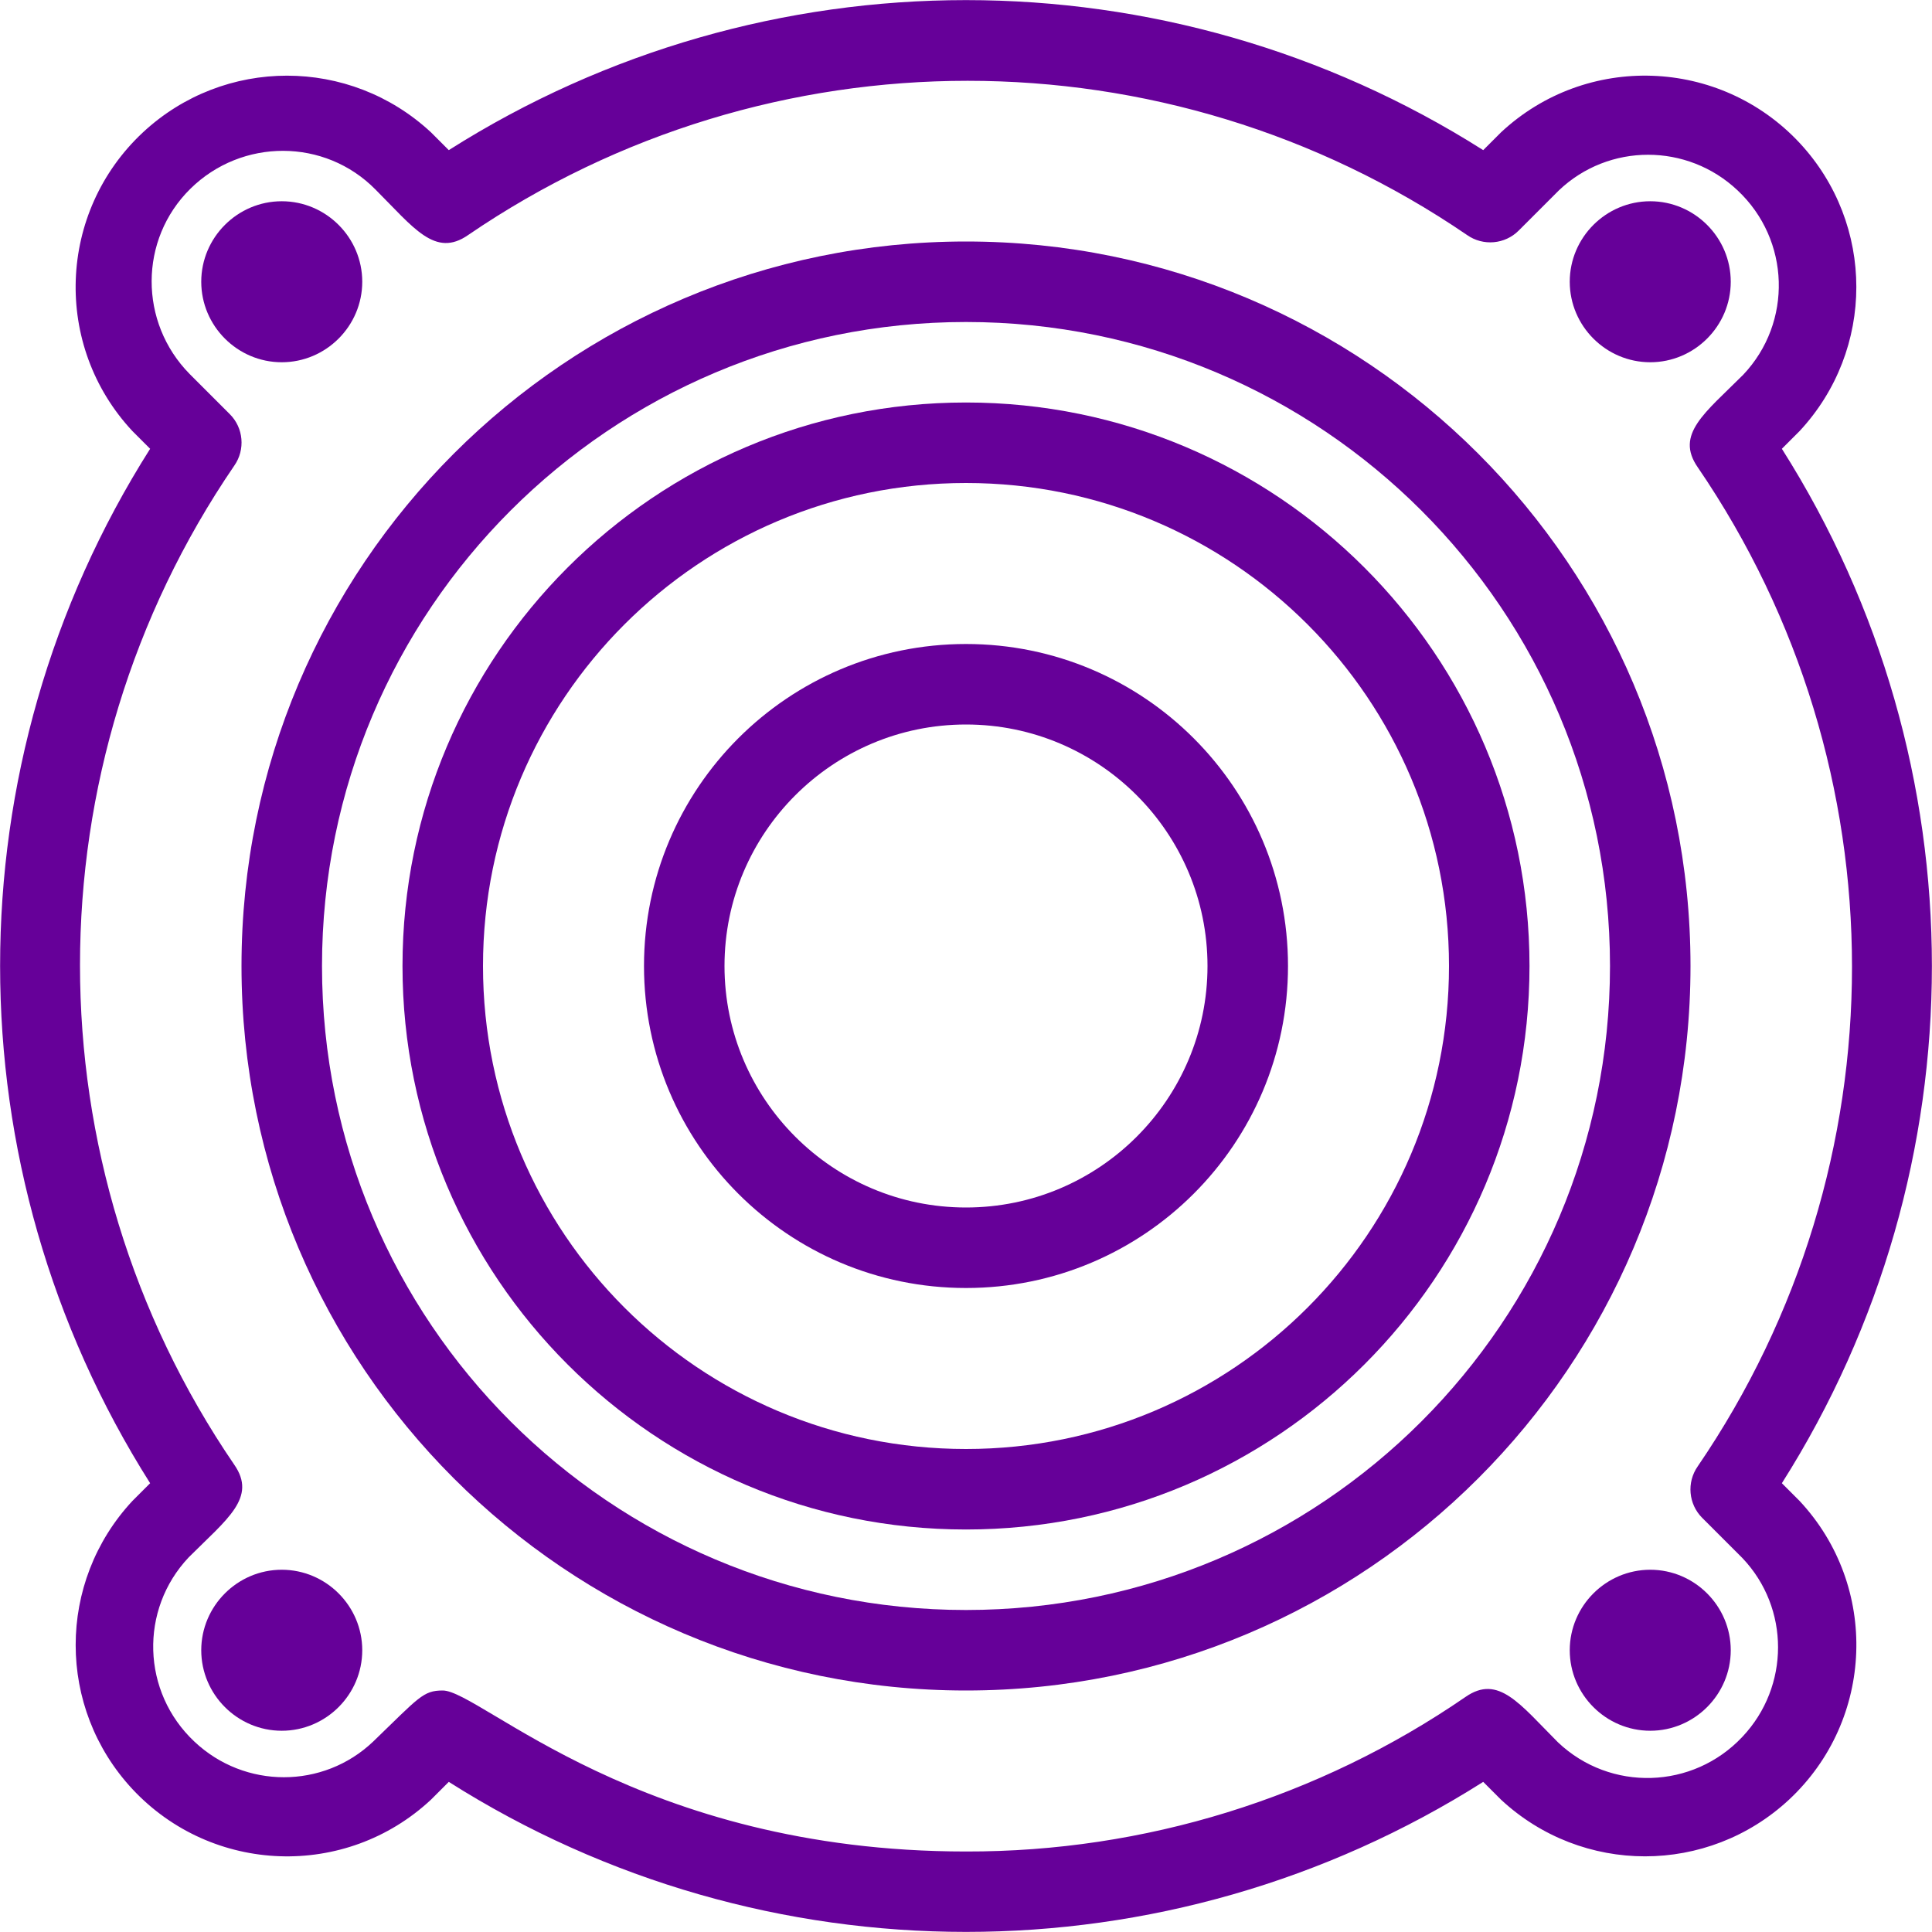
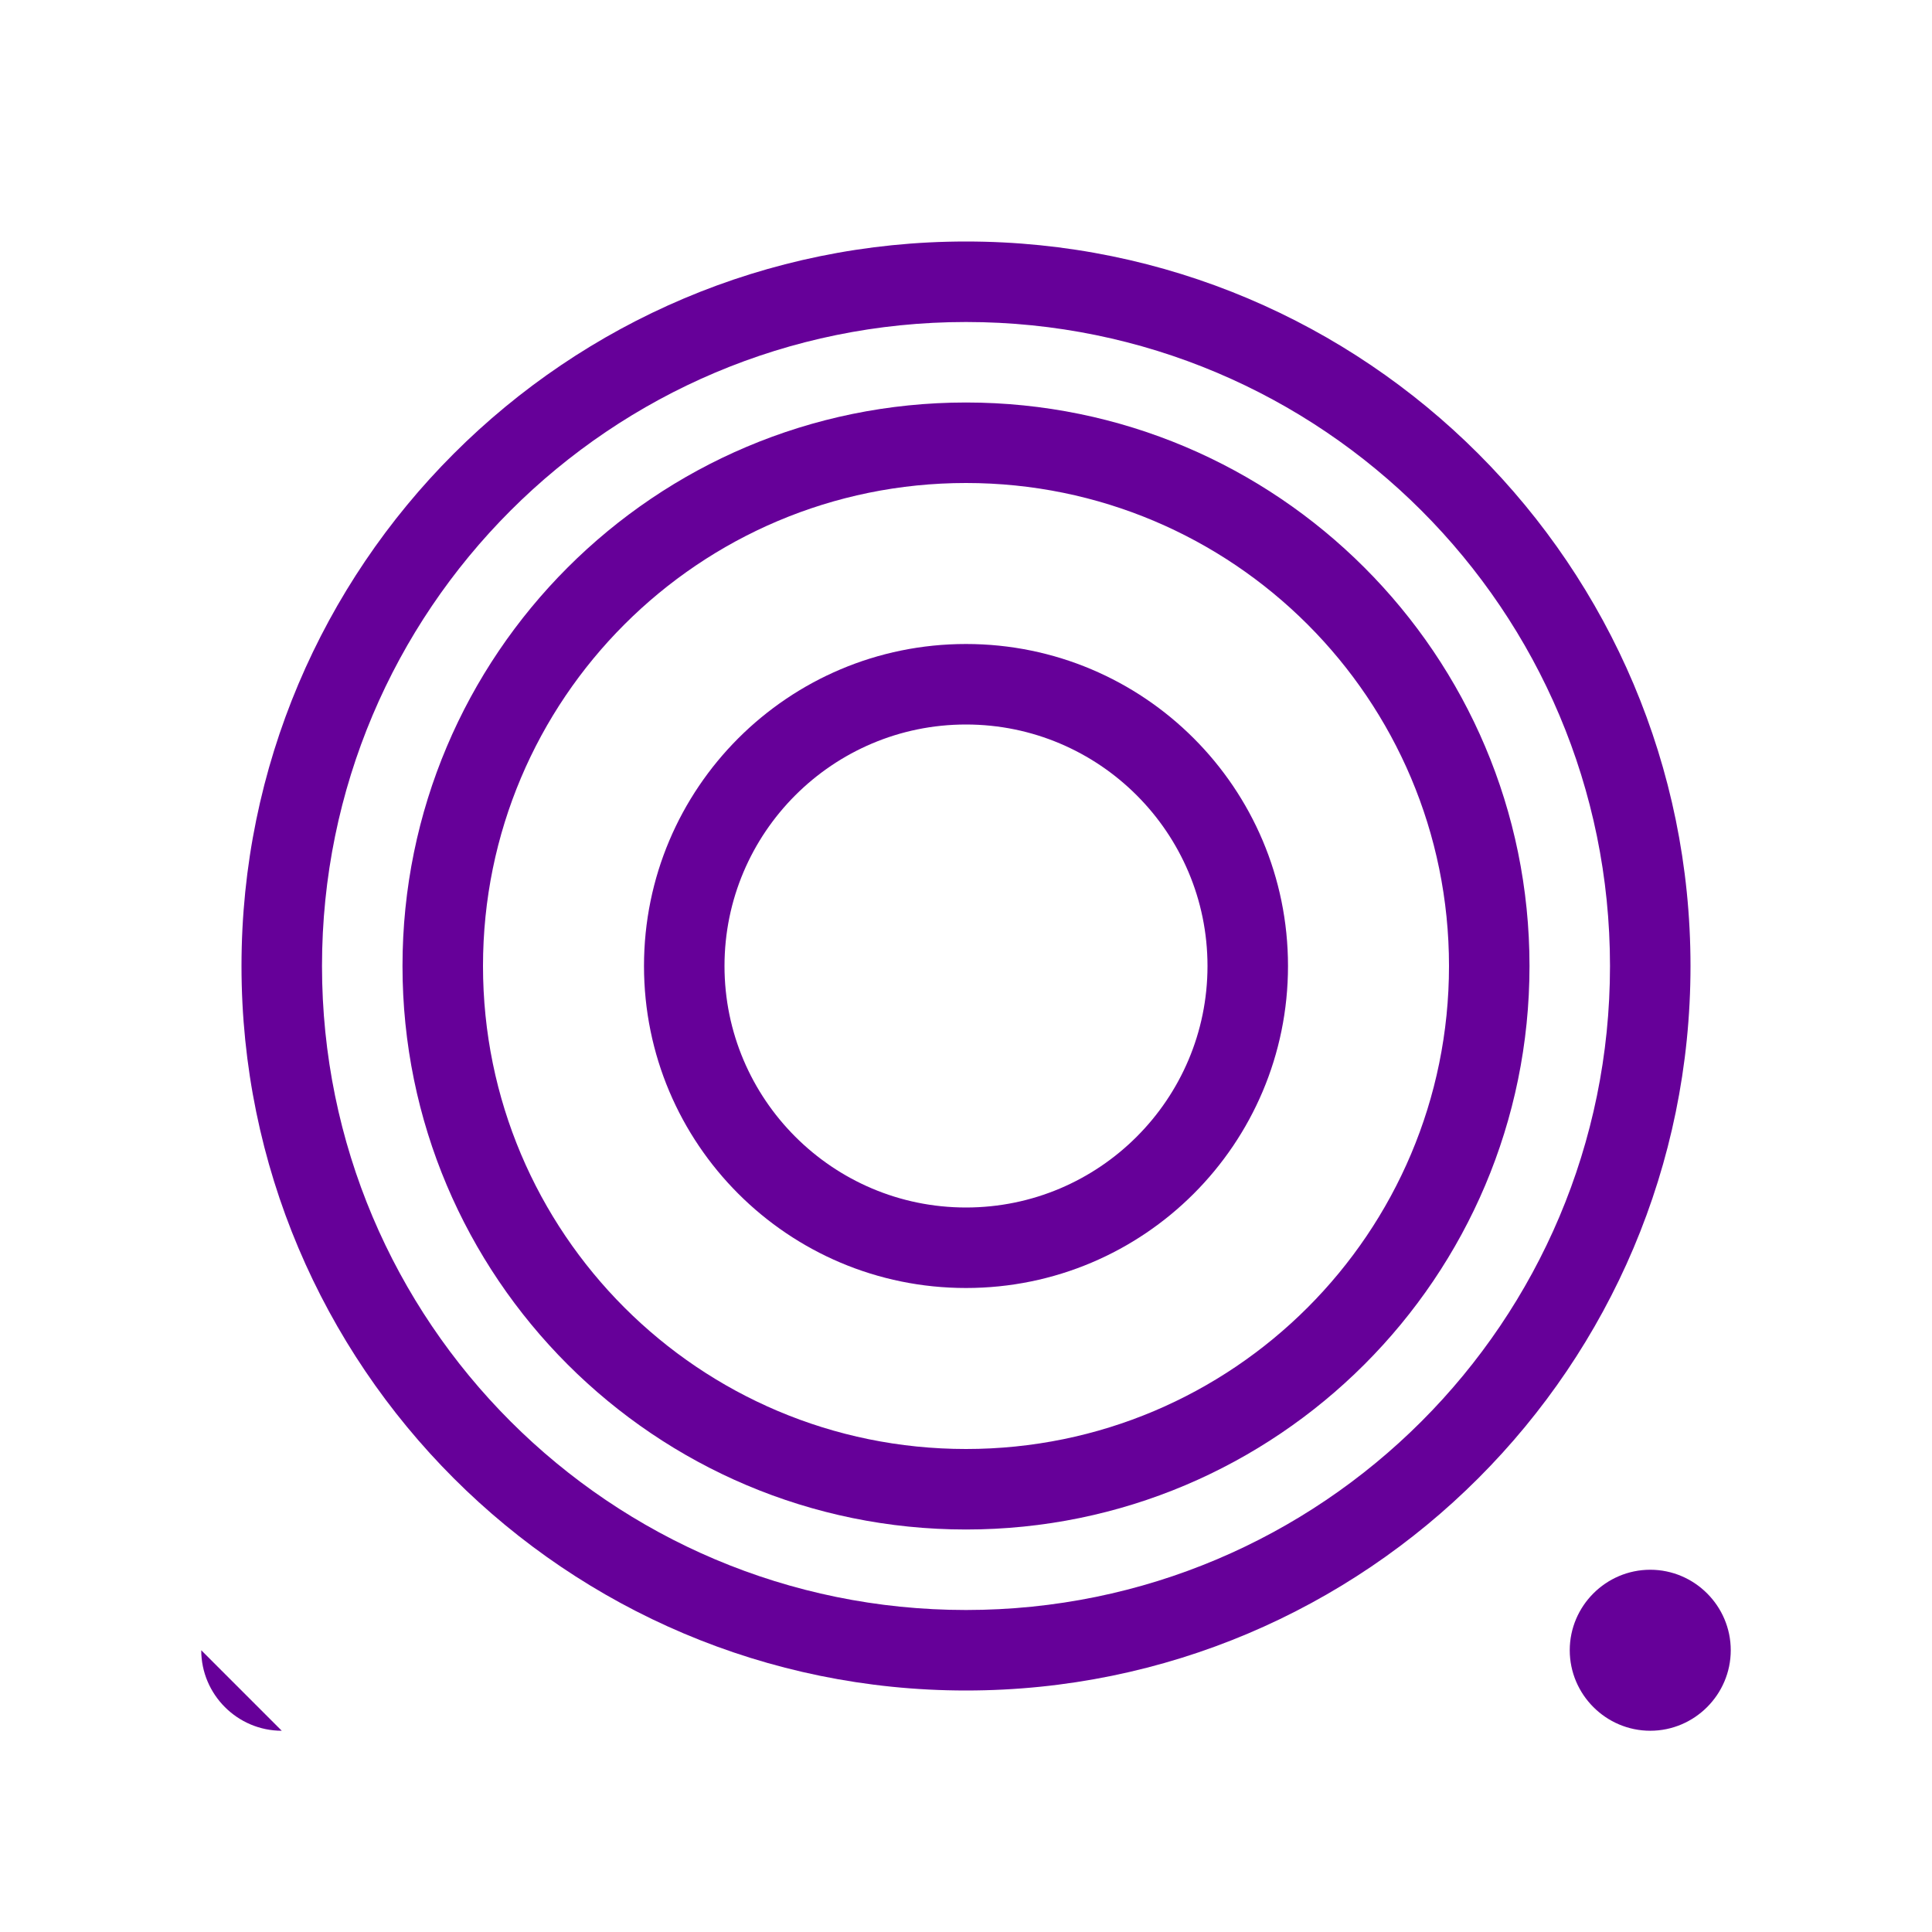
<svg xmlns="http://www.w3.org/2000/svg" id="Layer_2" data-name="Layer 2" viewBox="0 0 48 48">
  <defs>
    <style>
      .cls-1 {
        fill: #609;
      }
    </style>
  </defs>
  <g id="Layer_1-2" data-name="Layer 1">
    <g id="Speaker">
      <path class="cls-1" d="M24,42c-9.94,0-18-8.06-18-18S14.06,6,24,6s18,8.06,18,18-8.06,18-18,18h0ZM24,8c-8.84,0-16,7.16-16,16s7.16,16,16,16,16-7.16,16-16S32.84,8,24,8Z" />
      <path class="cls-1" d="M24,38c-7.73,0-14-6.27-14-14s6.27-14,14-14,14,6.27,14,14-6.27,14-14,14ZM24,12c-6.63,0-12,5.37-12,12s5.37,12,12,12,12-5.37,12-12-5.37-12-12-12Z" />
      <path class="cls-1" d="M24,32c-4.42,0-8-3.58-8-8s3.58-8,8-8,8,3.58,8,8-3.58,8-8,8ZM24,18c-3.31,0-6,2.69-6,6s2.69,6,6,6,6-2.69,6-6-2.69-6-6-6Z" />
-       <path class="cls-1" d="M11.15,44.27l-.44.44c-2.12,1.98-5.44,1.86-7.42-.26-1.88-2.02-1.88-5.14,0-7.16l.44-.44C-1.24,29-1.24,18.99,3.73,11.15l-.44-.44c-1.98-2.12-1.86-5.44.26-7.42,2.02-1.88,5.14-1.88,7.16,0l.44.44c7.84-4.97,17.86-4.97,25.7,0l.44-.44c2.12-1.98,5.44-1.86,7.42.26,1.88,2.02,1.88,5.14,0,7.16l-.44.44c4.97,7.84,4.97,17.86,0,25.7l.44.44c1.98,2.12,1.86,5.44-.26,7.42-2.02,1.88-5.14,1.88-7.16,0l-.44-.44c-7.84,4.97-17.86,4.97-25.7,0ZM11,42c.94,0,4.89,4,13,4,4.43.01,8.76-1.33,12.41-3.84.82-.57,1.35.18,2.3,1.13,1.3,1.23,3.35,1.17,4.58-.14,1.18-1.25,1.18-3.2,0-4.44l-1-1c-.34-.34-.39-.88-.11-1.28,5.11-7.48,5.11-17.34,0-24.82-.57-.82.18-1.35,1.13-2.3,1.23-1.3,1.17-3.35-.14-4.58-1.25-1.18-3.2-1.18-4.44,0l-1,1c-.34.34-.88.39-1.28.11C28.97.73,19.11.73,11.63,5.84c-.82.57-1.35-.18-2.3-1.13-1.26-1.28-3.32-1.28-4.6-.02-1.28,1.26-1.28,3.32-.02,4.6l1,1c.34.34.39.88.11,1.28-5.11,7.48-5.11,17.34,0,24.82.57.82-.18,1.35-1.13,2.3-1.23,1.3-1.17,3.35.14,4.58,1.25,1.18,3.2,1.18,4.44,0,1.14-1.1,1.24-1.27,1.73-1.27Z" />
      <path class="cls-1" d="M41,43c-1.1,0-2-.9-2-2s.9-2,2-2,2,.9,2,2-.9,2-2,2Z" />
-       <path class="cls-1" d="M7,43c-1.1,0-2-.9-2-2s.9-2,2-2,2,.9,2,2-.9,2-2,2Z" />
-       <path class="cls-1" d="M7,9c-1.1,0-2-.9-2-2s.9-2,2-2,2,.9,2,2-.9,2-2,2Z" />
-       <path class="cls-1" d="M41,9c-1.1,0-2-.9-2-2s.9-2,2-2,2,.9,2,2-.9,2-2,2Z" />
+       <path class="cls-1" d="M7,43c-1.1,0-2-.9-2-2Z" />
    </g>
  </g>
</svg>